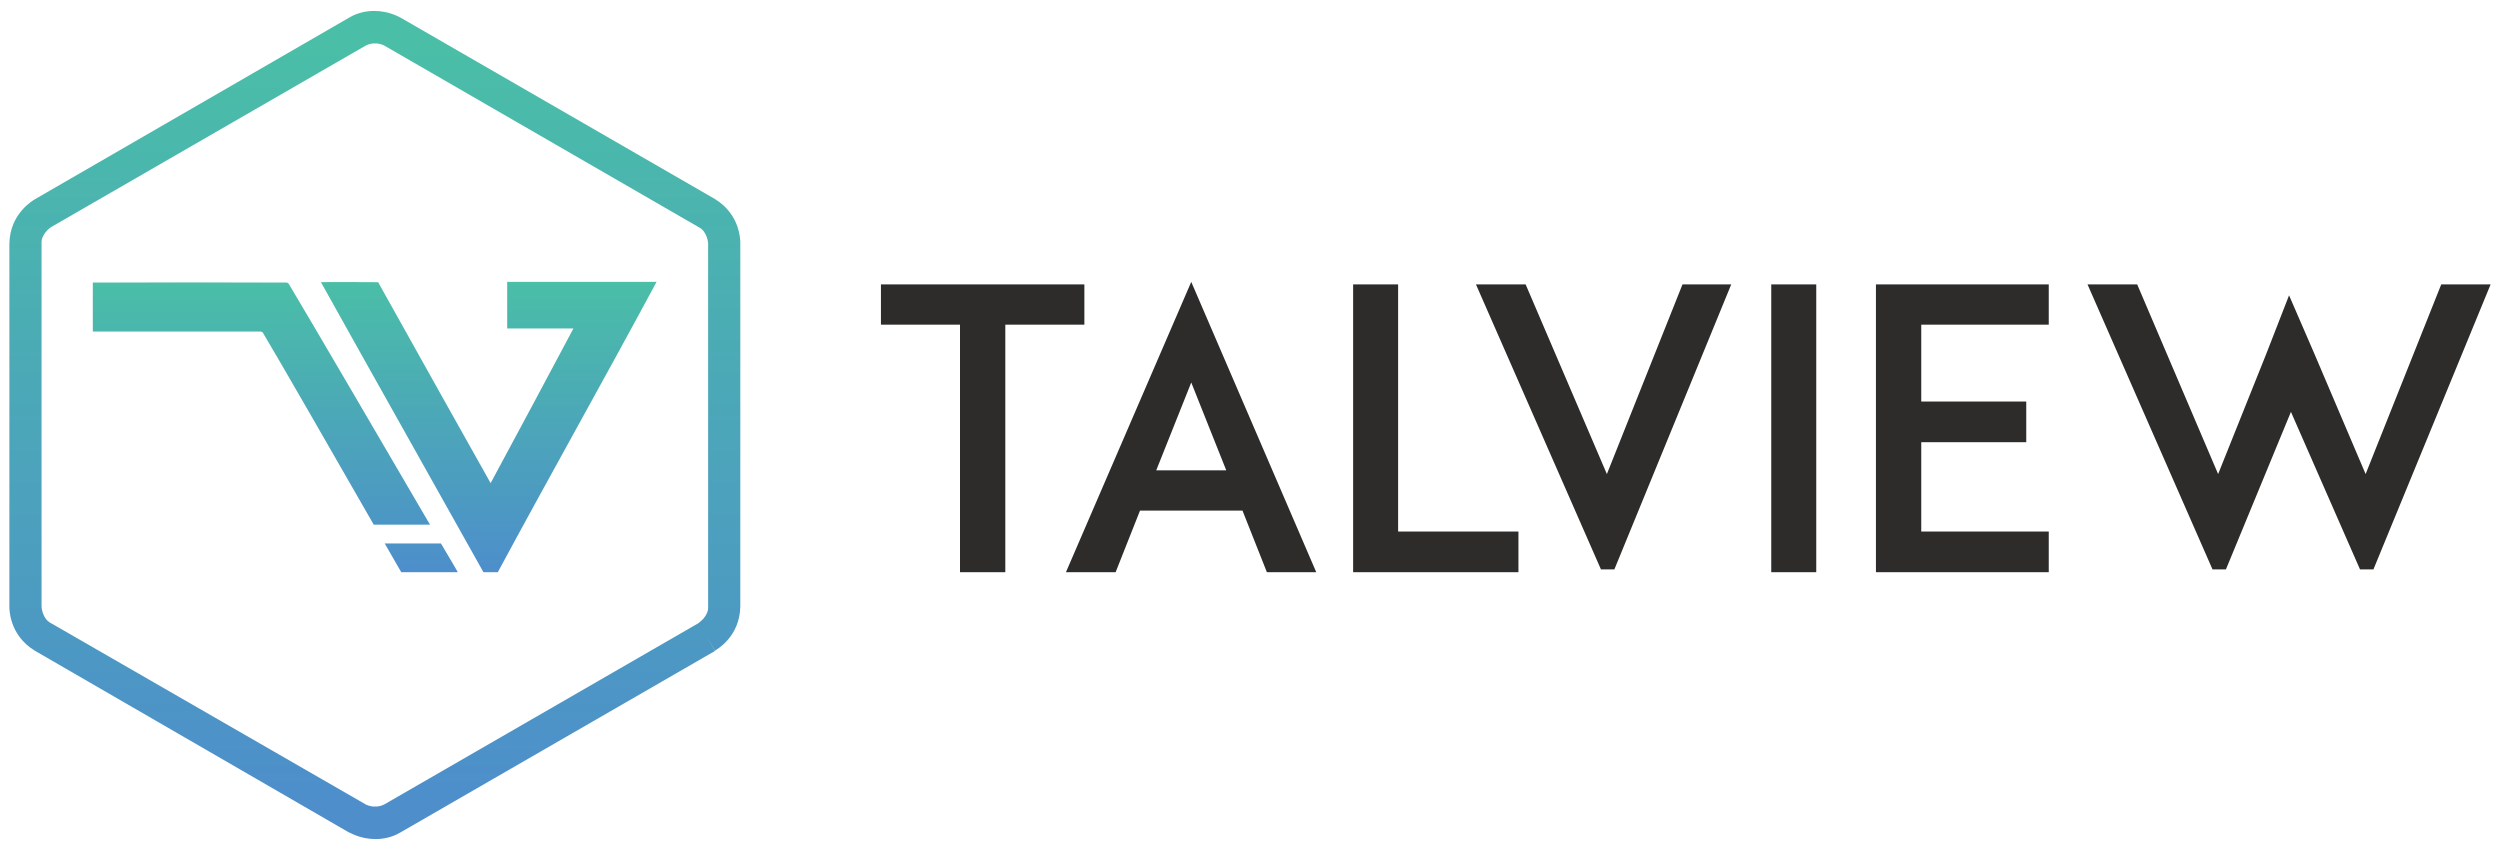
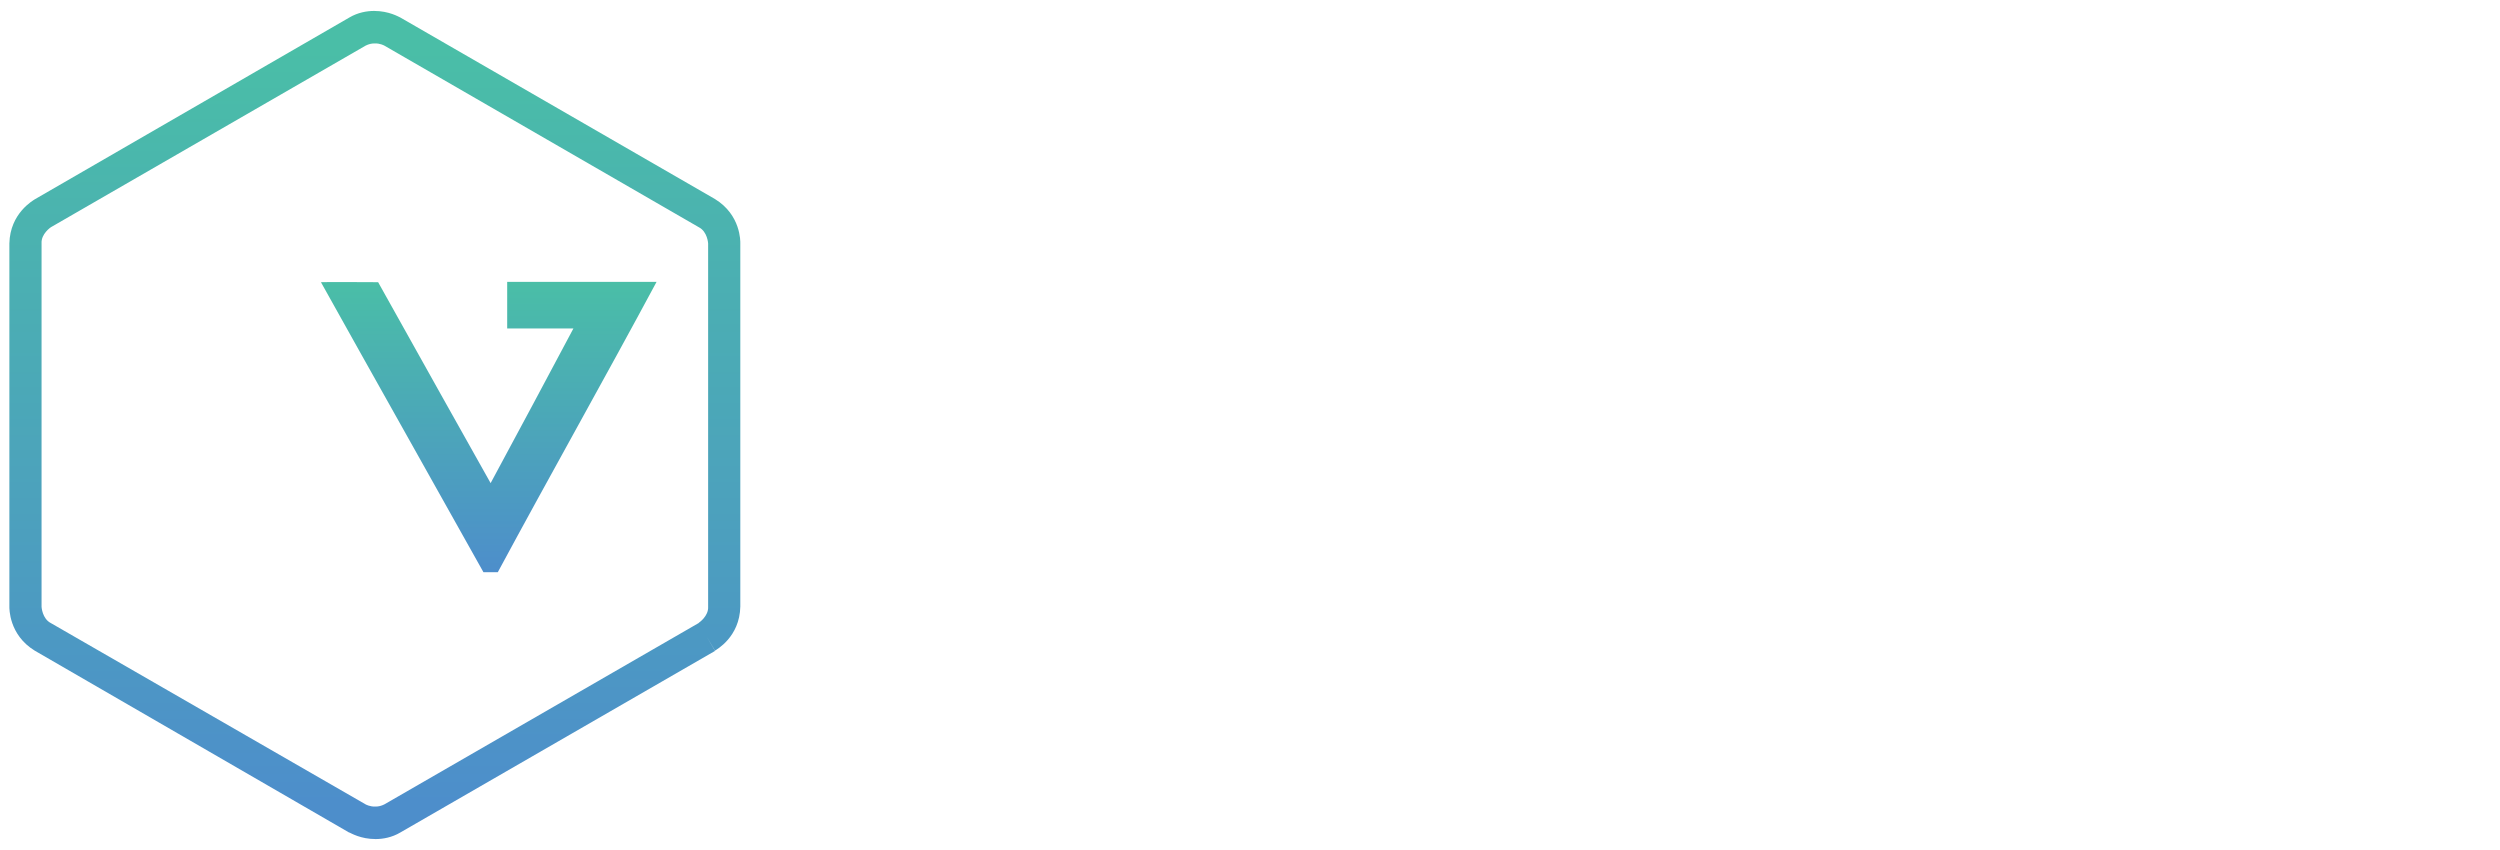
<svg xmlns="http://www.w3.org/2000/svg" version="1.1" id="Layer_1" x="0px" y="0px" viewBox="0 0 800 272" style="enable-background:new 0 0 800 272;" xml:space="preserve" width="800" height="272">
  <style type="text/css">
	.st0{fill:url(#SVGID_1_);}
	.st1{fill:none;}
	.st2{fill:url(#SVGID_2_);}
	.st3{fill:url(#SVGID_3_);}
	.st4{fill:url(#SVGID_4_);}
	.st5{fill:url(#SVGID_5_);}
	.st6{fill:#2D2C2B;}
</style>
  <g>
    <linearGradient id="SVGID_1_" gradientUnits="userSpaceOnUse" x1="-5.456" y1="545.64" x2="-2.015" y2="545.64" gradientTransform="matrix(0 70.529 70.529 0 -38363.508 399.45)">
      <stop offset="0" style="stop-color:#4ABEA7" />
      <stop offset="3.181820e-03" style="stop-color:#4ABEA7" />
      <stop offset="1" style="stop-color:#4D8ECB" />
    </linearGradient>
    <path class="st0" d="M226.2,203.8l-2.6-4.5c0,0,3.2-2.1,3-5.2V77.9c0,0-0.2-3.8-3-5.2L123,14.6l0,0c0,0-1.4-0.8-3.2-0.7   c-0.9,0-1.8,0.2-2.8,0.7L16.3,72.7l0,0c0,0-3.2,2.1-3,5.2v116.3c0,0,0.2,3.8,3,5.2l0,0L117,257.4l0,0c0,0,1.4,0.8,3.2,0.7   c0.9,0,1.8-0.2,2.8-0.7l0,0l100.7-58.1L226.2,203.8l2.6,4.5l-100.7,58.1l0,0c-2.7,1.6-5.6,2.1-7.9,2.1c-4.8,0-7.9-1.9-8.4-2.1   l-0.1,0L11.1,208.2l0,0c-8.3-5.1-8.1-13.6-8.1-14.1V77.9c0.2-9.7,7.7-13.8,8.1-14.1l0,0L111.8,5.6c2.7-1.6,5.6-2.1,7.9-2.1   c4.8,0,7.9,1.9,8.4,2.1l0,0l100.7,58.1c8.3,5.1,8.1,13.6,8.1,14.1v116.3c-0.2,9.8-7.7,13.8-8.1,14.1L226.2,203.8z" />
-     <path class="st1" d="M91.5,90.4C91.5,90.4,91.5,90.4,91.5,90.4c-0.1,0-0.1,0-0.2,0L91.5,90.4L91.5,90.4z" />
    <linearGradient id="SVGID_2_" gradientUnits="userSpaceOnUse" x1="-13.912" y1="545.516" x2="-10.472" y2="545.516" gradientTransform="matrix(0 26.924 26.924 0 -14603.695 465.025)">
      <stop offset="0" style="stop-color:#4ABEA7" />
      <stop offset="3.181820e-03" style="stop-color:#4ABEA7" />
      <stop offset="1" style="stop-color:#4D8ECB" />
    </linearGradient>
-     <path class="st2" d="M84.2,106.6c4.5,7.5,23.9,41.2,35.4,61.3h18c-13.6-23.3-38.8-66.4-45.1-76.9c-0.3-0.5-0.6-0.6-1.1-0.6h-0.2   c-34.2,0-27.2,0-61.5,0v15.7c31.4,0,22,0,53.4,0C83.7,106.1,84,106.2,84.2,106.6z" />
    <linearGradient id="SVGID_3_" gradientUnits="userSpaceOnUse" x1="-13.912" y1="544.656" x2="-10.731" y2="544.656" gradientTransform="matrix(0 26.924 26.924 0 -14603.695 465.025)">
      <stop offset="0" style="stop-color:#4ABEA7" />
      <stop offset="3.181820e-03" style="stop-color:#4ABEA7" />
      <stop offset="1" style="stop-color:#4D8ECB" />
    </linearGradient>
-     <path class="st3" d="M91.3,90.4H29.9v0C64.2,90.5,57.2,90.5,91.3,90.4z" />
    <linearGradient id="SVGID_4_" gradientUnits="userSpaceOnUse" x1="-13.912" y1="547.411" x2="-10.472" y2="547.411" gradientTransform="matrix(0 26.924 26.924 0 -14603.695 465.025)">
      <stop offset="0" style="stop-color:#4ABEA7" />
      <stop offset="3.181820e-03" style="stop-color:#4ABEA7" />
      <stop offset="1" style="stop-color:#4D8ECB" />
    </linearGradient>
-     <path class="st4" d="M123.1,173.9c3.1,5.4,5.2,9,5.3,9.2h18.1c0-0.1-2.1-3.6-5.4-9.2H123.1z" />
    <linearGradient id="SVGID_5_" gradientUnits="userSpaceOnUse" x1="-13.879" y1="547.519" x2="-10.438" y2="547.519" gradientTransform="matrix(0 27 27 0 -14626.564 464.923)">
      <stop offset="0" style="stop-color:#4ABEA7" />
      <stop offset="3.181820e-03" style="stop-color:#4ABEA7" />
      <stop offset="1" style="stop-color:#4D8ECB" />
    </linearGradient>
    <path class="st5" d="M162.3,105.1h21.2c-8.9,16.7-16.4,30.8-26.5,49.5c-0.2-0.3-29.9-53.3-36-64.3c0,0-18.1-0.1-18.3,0   c17.5,31.4,34.5,61.5,52,92.8h4.6c16.7-31,34.2-62,50.8-92.9h-47.8V105.1z" />
-     <path class="st6" d="M281.9,91v12.9h25.3v79.2h14.5v-79.2h25.3V91H281.9z M433,91v92.1h14.3h38.6v-13h-38.5V91H433z M538.4,91   l-24.2,60.7L488.2,91h-15.9l40,91.2h4.3L554,91H538.4z M566.8,183.1h14.4V91h-14.4V183.1z M614.6,91h-14.3v92.1h14.3h41v-13h-40.8   v-28.6h33.6v-13h-33.6v-24.6h40.8V91H614.6z M781.2,91L757,151.7l-16.4-38.5l-8.1-18.7l-7.4,19l-15.3,38.2L683.9,91H668l40,91.2   h4.3l20.8-50.4l22.1,50.4h4.3L797,91H781.2z M381.2,122.4l11.2,28.1H370L381.2,122.4z M341.1,183.1H357l7.8-19.7h32.8l7.8,19.7   h15.8l-40-92.9L341.1,183.1z" />
  </g>
</svg>